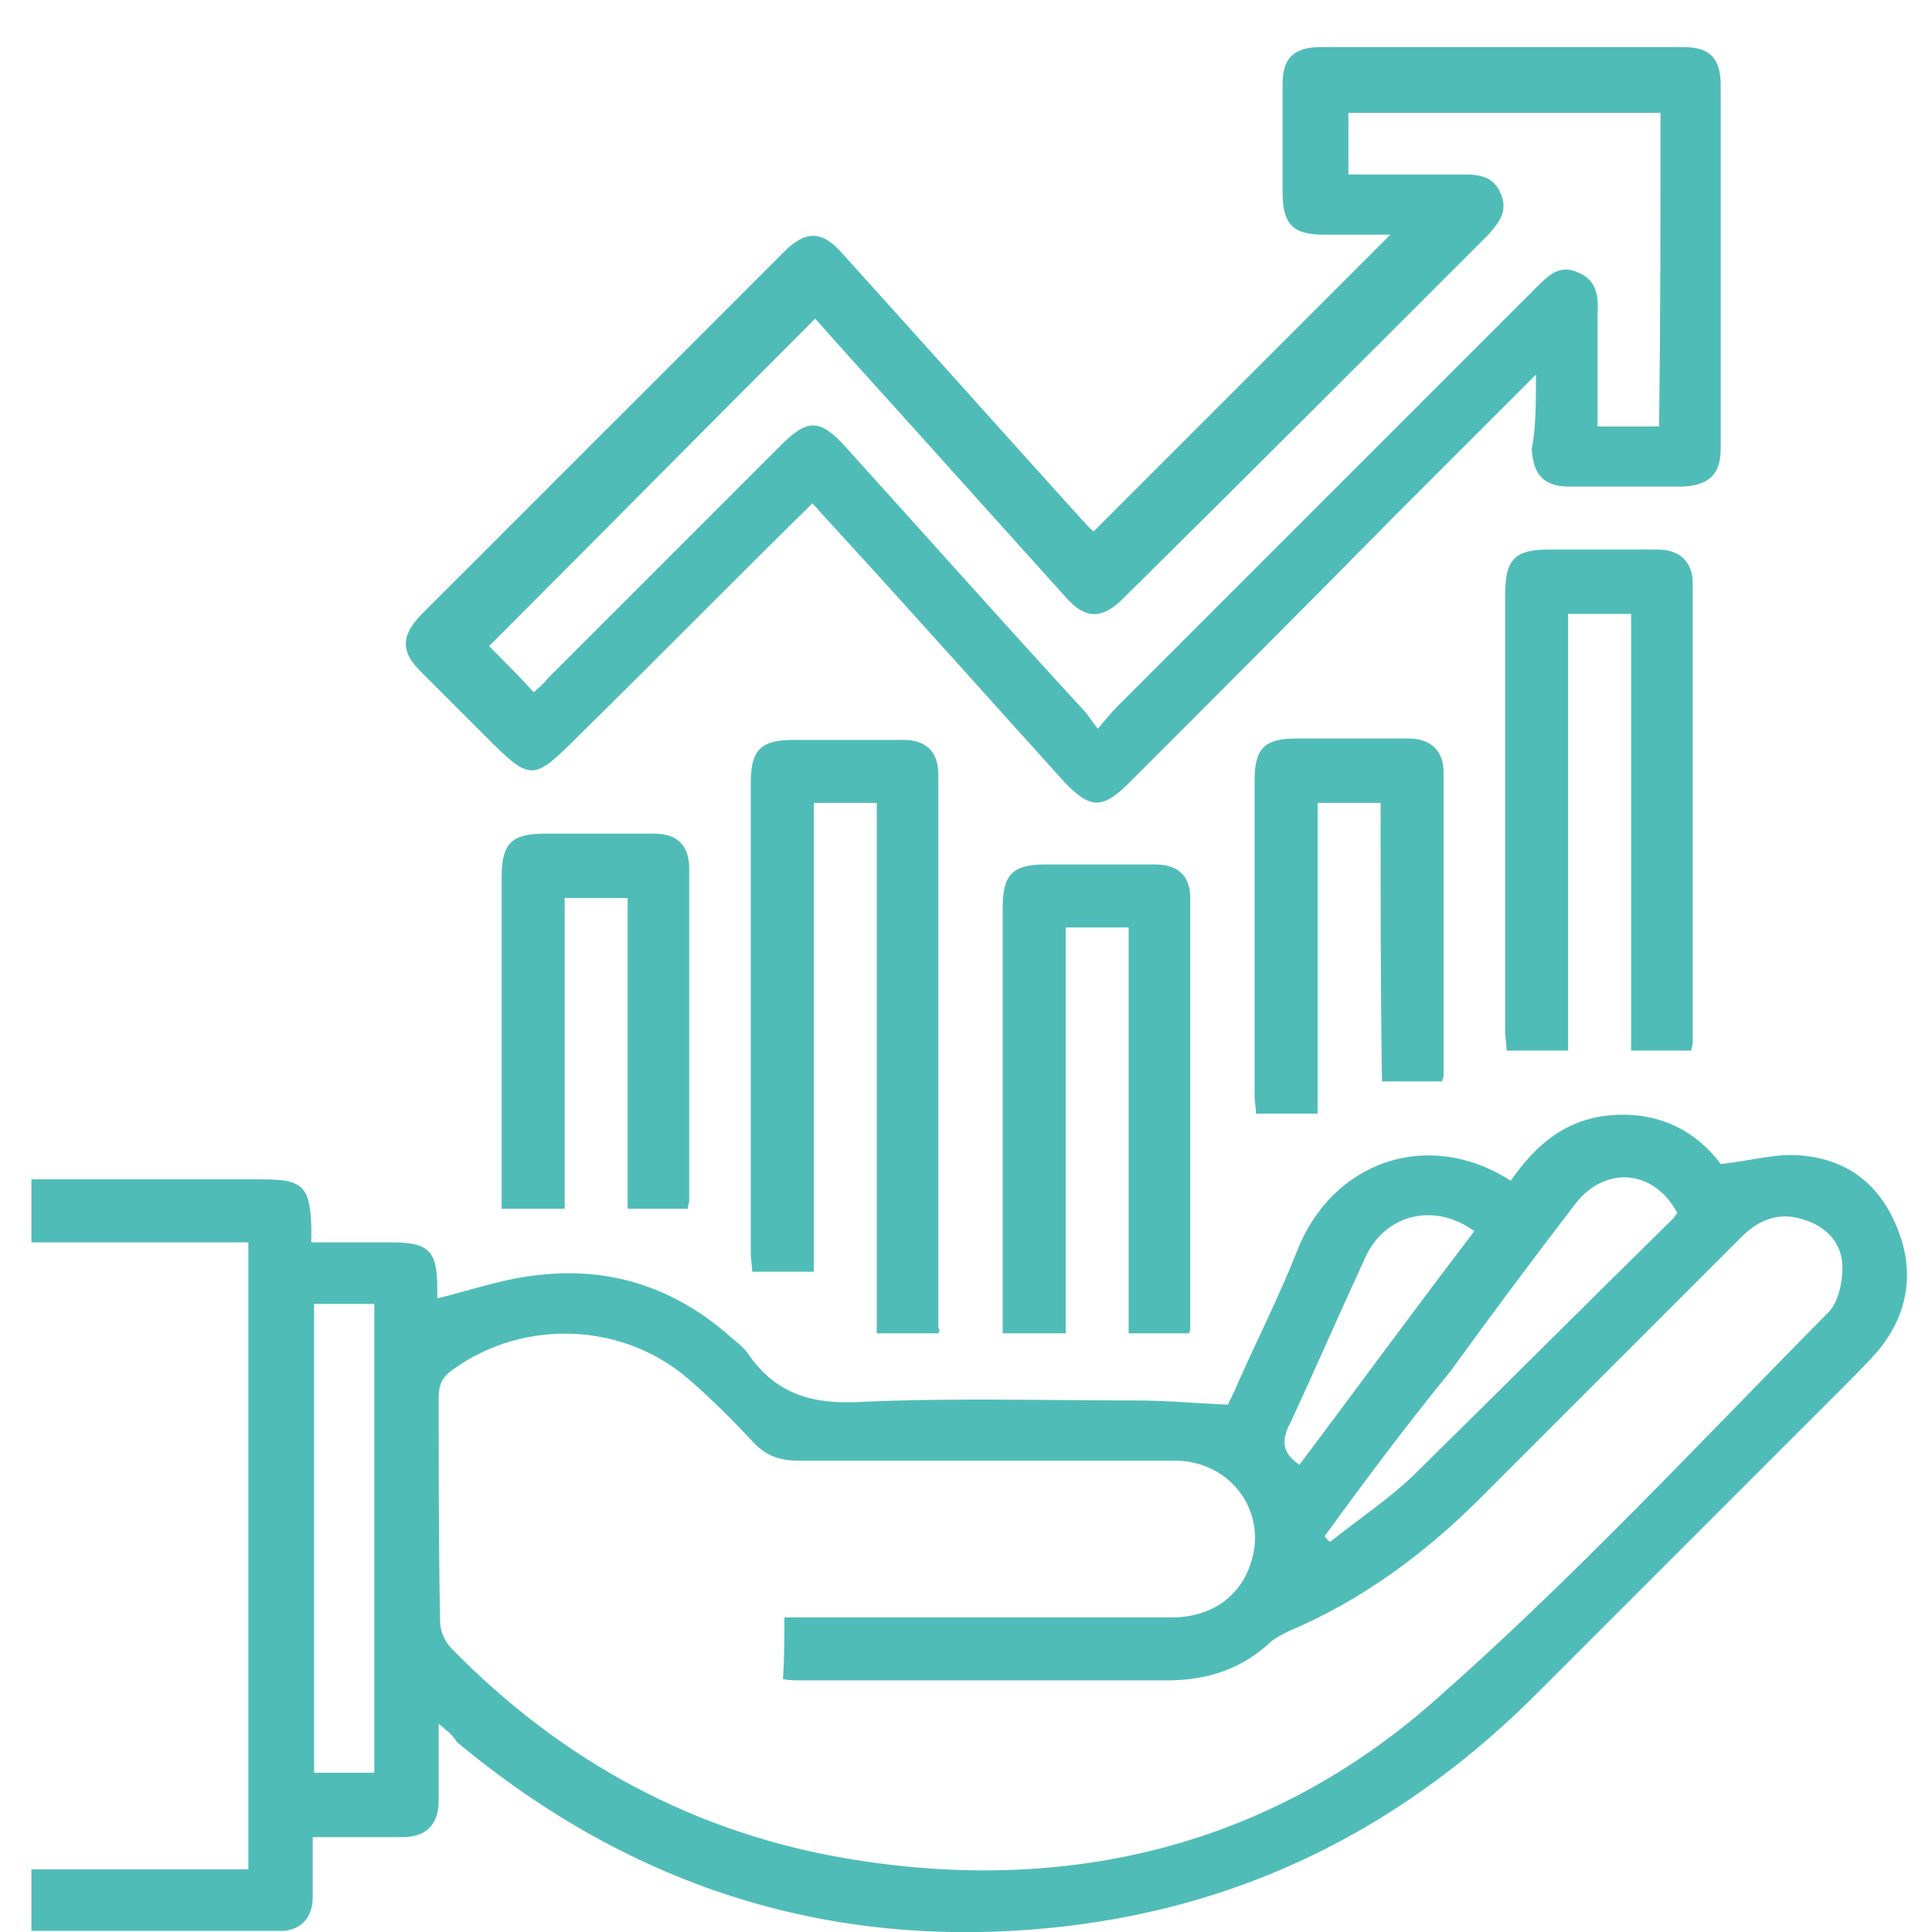
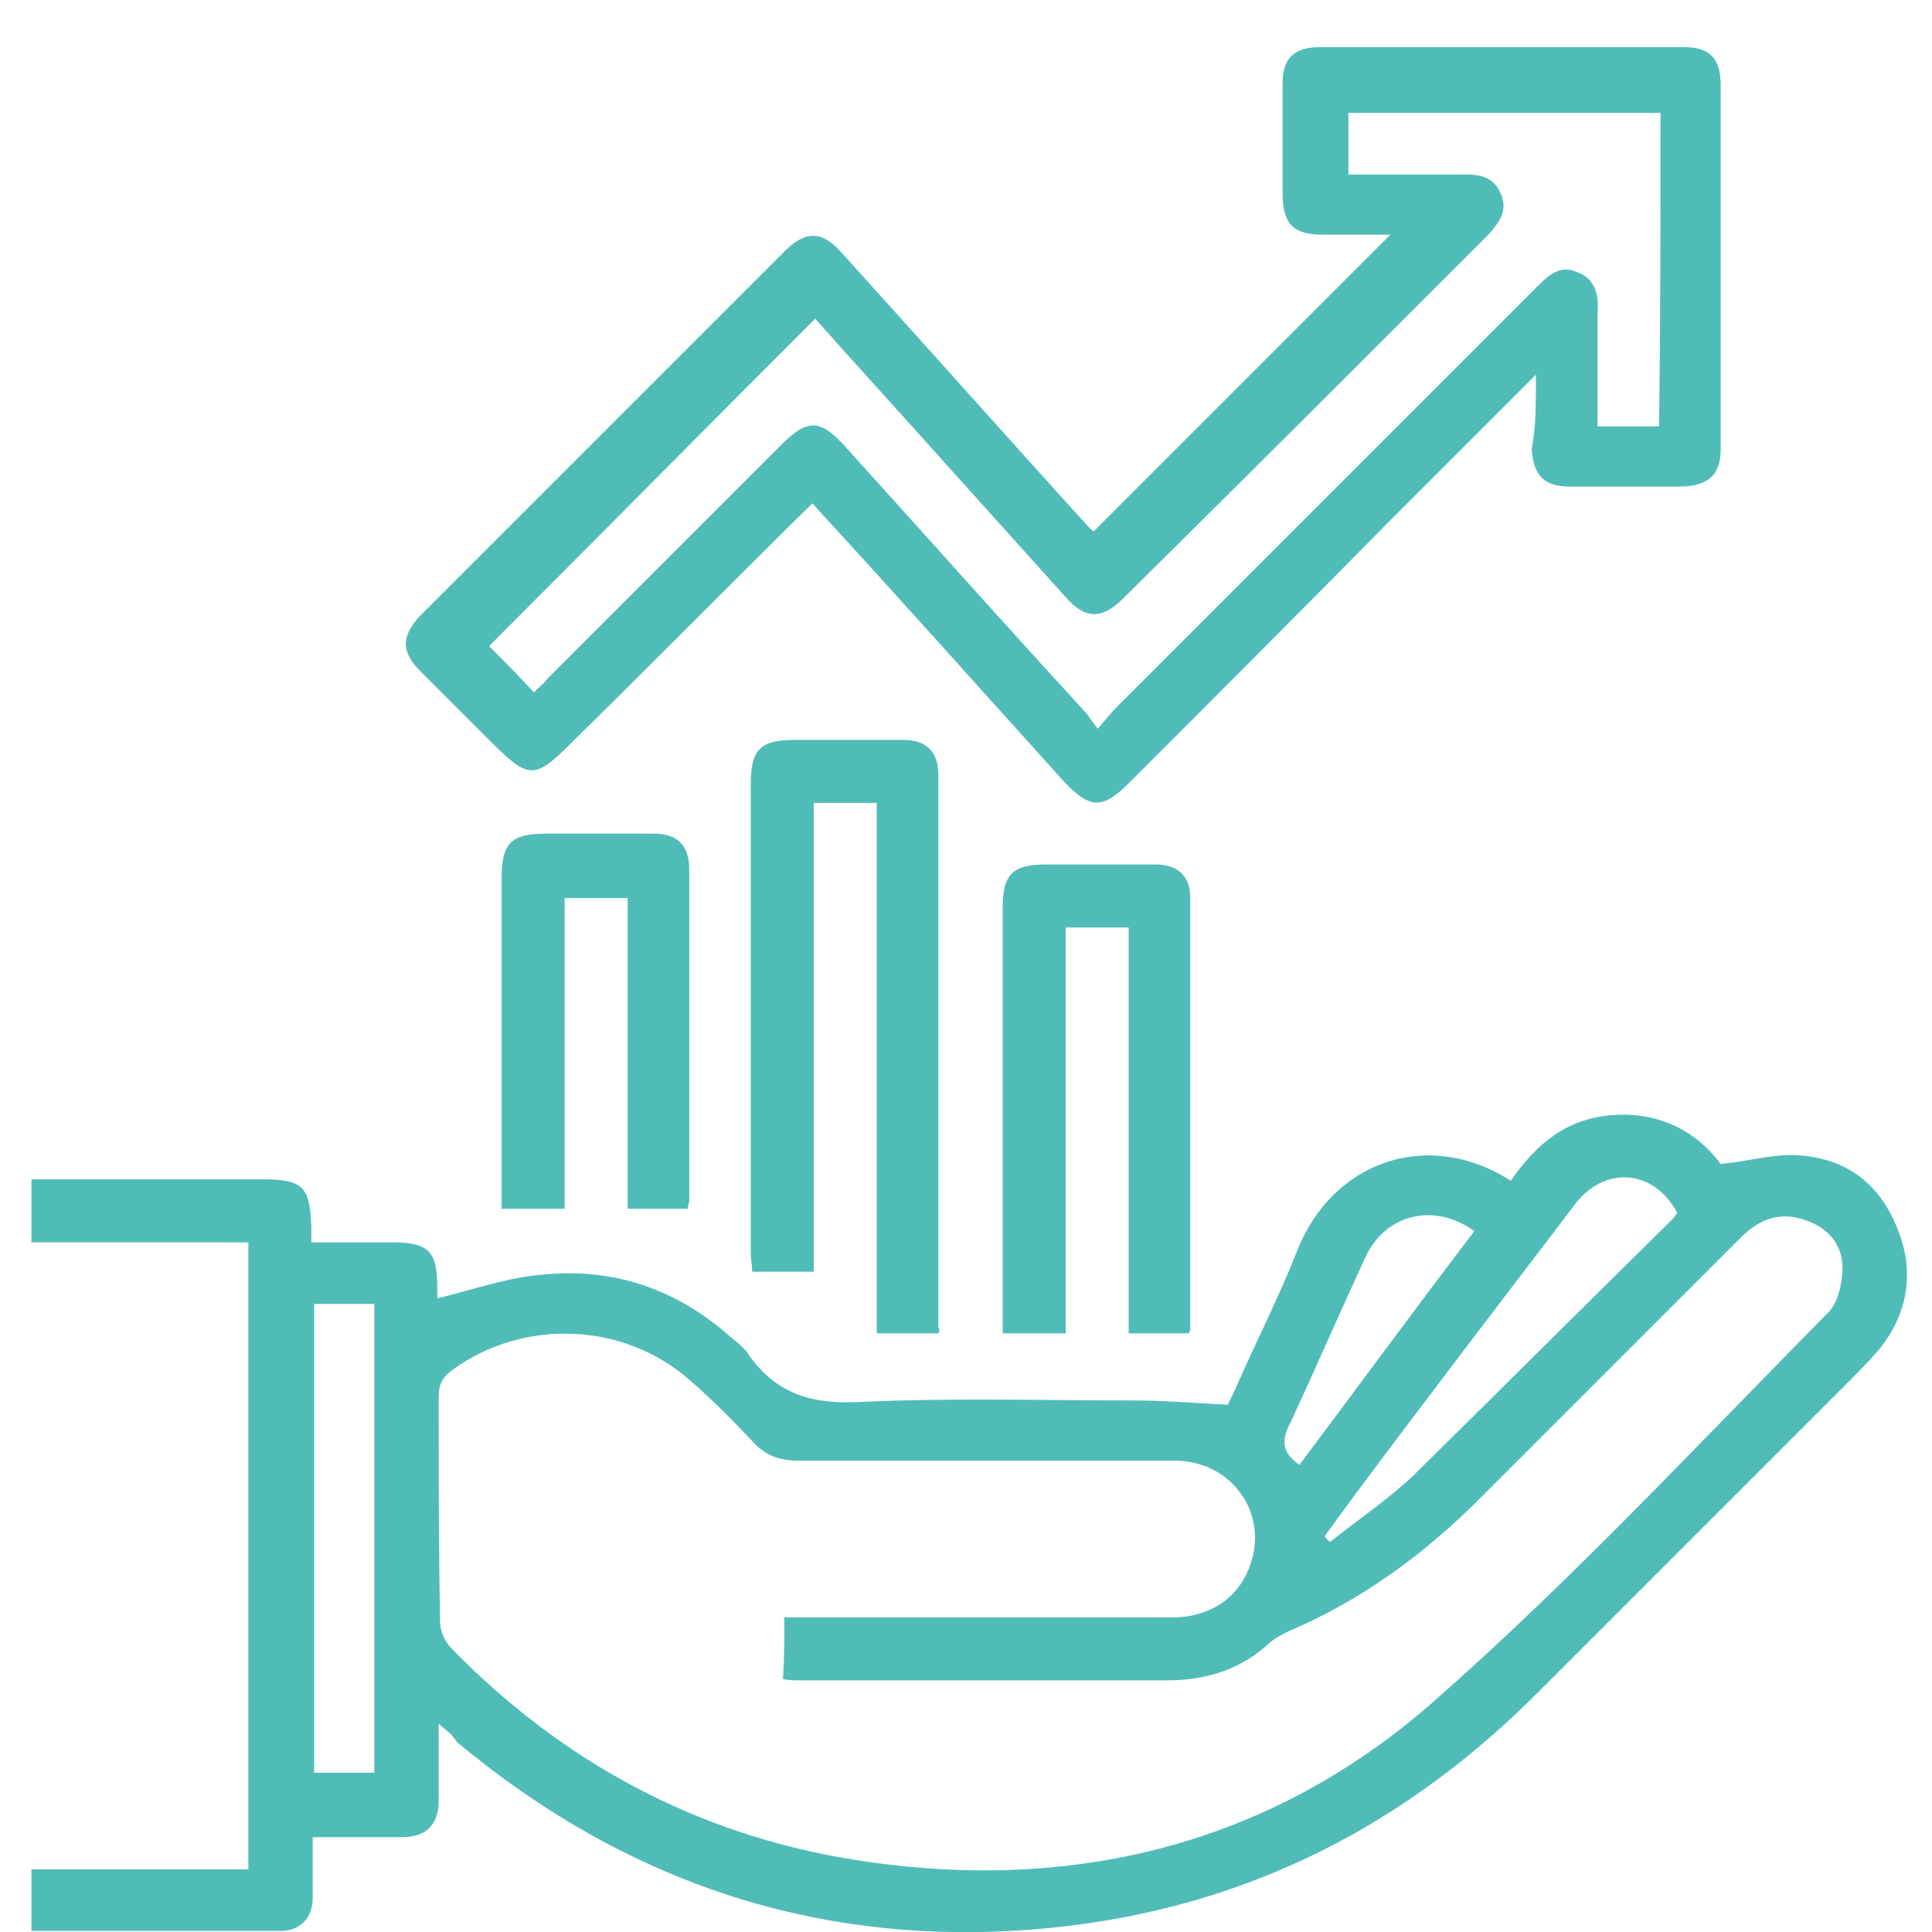
<svg xmlns="http://www.w3.org/2000/svg" width="123" height="123" viewBox="0 0 123 123" fill="none">
  <g clip-path="url(#clip0_321_998)">
-     <path d="M27.929 109.744C27.929 111.526 27.929 113.13 27.929 114.645C27.929 116.16 27.127 116.962 25.612 116.962C23.741 116.962 21.959 116.962 19.91 116.962C19.91 118.298 19.91 119.546 19.91 120.793C19.91 122.041 19.197 122.842 18.038 122.932C12.692 122.932 7.435 122.932 2 122.932C2 121.595 2 120.348 2 119.011C6.633 119.011 11.178 119.011 15.811 119.011C15.811 105.646 15.811 92.459 15.811 79.093C11.267 79.093 6.722 79.093 2 79.093C2 77.757 2 76.509 2 75.084C2.446 75.084 2.891 75.084 3.247 75.084C7.703 75.084 12.247 75.084 16.702 75.084C19.286 75.084 19.731 75.529 19.82 78.113C19.82 78.38 19.82 78.648 19.82 79.093C21.602 79.093 23.206 79.093 24.899 79.093C27.305 79.093 27.84 79.628 27.84 82.034C27.84 82.301 27.84 82.568 27.84 82.657C30.067 82.123 32.295 81.321 34.611 81.143C39.156 80.697 43.165 82.123 46.551 85.152C46.997 85.509 47.442 85.865 47.709 86.311C49.492 88.805 51.808 89.429 54.838 89.251C60.718 88.984 66.599 89.162 72.391 89.162C74.262 89.162 76.133 89.34 78.182 89.429C78.272 89.162 78.539 88.716 78.717 88.271C79.964 85.42 81.39 82.657 82.548 79.717C84.776 73.925 90.924 71.787 96.181 75.173C97.785 72.856 99.745 71.163 102.775 70.985C105.715 70.807 108.032 72.054 109.546 74.104C111.417 73.925 113.11 73.391 114.714 73.569C117.744 73.836 119.793 75.529 120.862 78.38C121.932 81.143 121.397 83.816 119.526 86.043C118.813 86.845 118.011 87.647 117.298 88.36C110.883 94.775 104.468 101.191 98.052 107.606C89.587 116.16 79.519 121.328 67.579 122.664C53.145 124.268 40.314 120.259 29.087 110.903C28.82 110.457 28.463 110.19 27.929 109.744ZM49.937 102.973C50.472 102.973 50.917 102.973 51.363 102.973C59.114 102.973 66.866 102.973 74.618 102.973C77.024 102.973 78.895 101.725 79.608 99.587C80.766 96.29 78.361 92.993 74.796 92.993C66.777 92.993 58.847 92.993 50.828 92.993C49.581 92.993 48.69 92.637 47.888 91.746C46.64 90.409 45.304 89.073 43.967 87.914C39.779 84.172 33.364 83.905 28.82 87.202C28.196 87.647 27.929 88.093 27.929 88.984C27.929 93.706 27.929 98.428 28.018 103.24C28.018 103.775 28.285 104.487 28.731 104.933C35.77 112.15 44.324 116.784 54.303 118.387C68.114 120.615 80.855 117.496 91.28 108.319C100.101 100.567 108.121 91.924 116.407 83.548C117.031 82.925 117.298 81.677 117.298 80.697C117.298 79.182 116.318 78.113 114.892 77.668C113.378 77.133 112.041 77.579 110.883 78.737C105.359 84.261 99.745 89.875 94.221 95.399C90.657 98.963 86.647 101.903 82.014 103.864C81.657 104.042 81.301 104.22 80.945 104.487C79.073 106.269 76.846 106.982 74.262 106.982C66.51 106.982 58.758 106.982 51.006 106.982C50.65 106.982 50.204 106.982 49.848 106.893C49.937 105.557 49.937 104.309 49.937 102.973ZM19.999 83.014C19.999 93.082 19.999 102.973 19.999 112.863C21.335 112.863 22.583 112.863 23.83 112.863C23.83 102.884 23.83 92.993 23.83 83.014C22.494 83.014 21.246 83.014 19.999 83.014ZM84.33 97.805C84.419 97.894 84.509 98.072 84.687 98.161C86.469 96.736 88.34 95.488 89.944 93.973C95.468 88.538 100.993 83.014 106.517 77.579C106.606 77.49 106.695 77.311 106.784 77.222C105.269 74.371 102.062 74.193 100.191 76.777C97.517 80.252 94.934 83.727 92.35 87.291C89.587 90.677 86.914 94.241 84.33 97.805ZM82.727 93.26C86.469 88.271 90.122 83.281 93.864 78.38C91.28 76.509 88.162 77.311 86.914 80.073C85.311 83.548 83.796 87.023 82.192 90.498C81.568 91.657 81.568 92.459 82.727 93.26Z" fill="#50BCB8" />
+     <path d="M27.929 109.744C27.929 111.526 27.929 113.13 27.929 114.645C27.929 116.16 27.127 116.962 25.612 116.962C23.741 116.962 21.959 116.962 19.91 116.962C19.91 118.298 19.91 119.546 19.91 120.793C19.91 122.041 19.197 122.842 18.038 122.932C12.692 122.932 7.435 122.932 2 122.932C2 121.595 2 120.348 2 119.011C6.633 119.011 11.178 119.011 15.811 119.011C15.811 105.646 15.811 92.459 15.811 79.093C11.267 79.093 6.722 79.093 2 79.093C2 77.757 2 76.509 2 75.084C2.446 75.084 2.891 75.084 3.247 75.084C7.703 75.084 12.247 75.084 16.702 75.084C19.286 75.084 19.731 75.529 19.82 78.113C19.82 78.38 19.82 78.648 19.82 79.093C21.602 79.093 23.206 79.093 24.899 79.093C27.305 79.093 27.84 79.628 27.84 82.034C27.84 82.301 27.84 82.568 27.84 82.657C30.067 82.123 32.295 81.321 34.611 81.143C39.156 80.697 43.165 82.123 46.551 85.152C46.997 85.509 47.442 85.865 47.709 86.311C49.492 88.805 51.808 89.429 54.838 89.251C60.718 88.984 66.599 89.162 72.391 89.162C74.262 89.162 76.133 89.34 78.182 89.429C78.272 89.162 78.539 88.716 78.717 88.271C79.964 85.42 81.39 82.657 82.548 79.717C84.776 73.925 90.924 71.787 96.181 75.173C97.785 72.856 99.745 71.163 102.775 70.985C105.715 70.807 108.032 72.054 109.546 74.104C111.417 73.925 113.11 73.391 114.714 73.569C117.744 73.836 119.793 75.529 120.862 78.38C121.932 81.143 121.397 83.816 119.526 86.043C118.813 86.845 118.011 87.647 117.298 88.36C110.883 94.775 104.468 101.191 98.052 107.606C89.587 116.16 79.519 121.328 67.579 122.664C53.145 124.268 40.314 120.259 29.087 110.903C28.82 110.457 28.463 110.19 27.929 109.744ZM49.937 102.973C50.472 102.973 50.917 102.973 51.363 102.973C59.114 102.973 66.866 102.973 74.618 102.973C77.024 102.973 78.895 101.725 79.608 99.587C80.766 96.29 78.361 92.993 74.796 92.993C66.777 92.993 58.847 92.993 50.828 92.993C49.581 92.993 48.69 92.637 47.888 91.746C46.64 90.409 45.304 89.073 43.967 87.914C39.779 84.172 33.364 83.905 28.82 87.202C28.196 87.647 27.929 88.093 27.929 88.984C27.929 93.706 27.929 98.428 28.018 103.24C28.018 103.775 28.285 104.487 28.731 104.933C35.77 112.15 44.324 116.784 54.303 118.387C68.114 120.615 80.855 117.496 91.28 108.319C100.101 100.567 108.121 91.924 116.407 83.548C117.031 82.925 117.298 81.677 117.298 80.697C117.298 79.182 116.318 78.113 114.892 77.668C113.378 77.133 112.041 77.579 110.883 78.737C105.359 84.261 99.745 89.875 94.221 95.399C90.657 98.963 86.647 101.903 82.014 103.864C81.657 104.042 81.301 104.22 80.945 104.487C79.073 106.269 76.846 106.982 74.262 106.982C66.51 106.982 58.758 106.982 51.006 106.982C50.65 106.982 50.204 106.982 49.848 106.893C49.937 105.557 49.937 104.309 49.937 102.973ZM19.999 83.014C19.999 93.082 19.999 102.973 19.999 112.863C21.335 112.863 22.583 112.863 23.83 112.863C23.83 102.884 23.83 92.993 23.83 83.014C22.494 83.014 21.246 83.014 19.999 83.014ZM84.33 97.805C84.419 97.894 84.509 98.072 84.687 98.161C86.469 96.736 88.34 95.488 89.944 93.973C95.468 88.538 100.993 83.014 106.517 77.579C106.606 77.49 106.695 77.311 106.784 77.222C105.269 74.371 102.062 74.193 100.191 76.777C89.587 90.677 86.914 94.241 84.33 97.805ZM82.727 93.26C86.469 88.271 90.122 83.281 93.864 78.38C91.28 76.509 88.162 77.311 86.914 80.073C85.311 83.548 83.796 87.023 82.192 90.498C81.568 91.657 81.568 92.459 82.727 93.26Z" fill="#50BCB8" />
    <path d="M97.785 23.85C94.577 27.058 91.548 30.087 88.607 33.027C83.083 38.641 77.469 44.254 71.856 49.868C70.163 51.561 69.361 51.472 67.757 49.779C62.679 44.165 57.689 38.552 52.61 33.027C52.343 32.76 52.075 32.404 51.719 32.047C46.729 36.948 41.829 41.938 36.839 46.838C33.899 49.779 33.809 49.779 30.869 46.838C29.533 45.502 28.196 44.165 26.77 42.74C25.523 41.492 25.523 40.512 26.77 39.175C34.522 31.424 42.274 23.672 49.937 16.009C51.273 14.672 52.343 14.672 53.59 16.098C58.669 21.712 63.748 27.414 68.827 33.027C69.094 33.295 69.361 33.651 69.629 33.829C75.955 27.503 82.192 21.266 88.518 14.94C87.093 14.94 85.667 14.94 84.241 14.94C82.281 14.94 81.657 14.227 81.657 12.267C81.657 9.95 81.657 7.633 81.657 5.317C81.657 3.713 82.37 3 84.063 3C91.815 3 99.567 3 107.23 3C108.834 3 109.546 3.713 109.546 5.406C109.546 13.158 109.546 20.91 109.546 28.572C109.546 30.176 108.834 30.889 107.141 30.978C104.735 30.978 102.329 30.978 99.923 30.978C98.32 30.978 97.607 30.265 97.517 28.572C97.785 27.236 97.785 25.721 97.785 23.85ZM105.715 7.188C99.032 7.188 92.439 7.188 85.845 7.188C85.845 8.524 85.845 9.772 85.845 11.108C88.34 11.108 90.835 11.108 93.241 11.108C94.31 11.108 95.112 11.287 95.557 12.356C96.003 13.425 95.468 14.138 94.755 14.94C87.004 22.692 79.252 30.444 71.5 38.106C70.163 39.443 69.094 39.443 67.847 38.017C65.441 35.344 63.035 32.671 60.629 29.998C57.689 26.701 54.659 23.404 51.897 20.286C44.947 27.236 37.997 34.275 31.136 41.136C32.027 42.027 33.008 43.007 33.988 44.076C34.255 43.809 34.611 43.541 34.879 43.185C39.868 38.195 44.858 33.206 49.759 28.305C51.452 26.612 52.254 26.701 53.858 28.483C58.936 34.097 63.926 39.71 69.005 45.234C69.272 45.502 69.45 45.858 69.896 46.393C70.43 45.769 70.698 45.413 71.054 45.056C79.964 36.146 88.875 27.236 97.785 18.326C98.587 17.524 99.3 16.811 100.458 17.345C101.616 17.791 101.794 18.86 101.705 19.929C101.705 21.266 101.705 22.602 101.705 23.939C101.705 25.008 101.705 26.078 101.705 27.147C103.131 27.147 104.378 27.147 105.626 27.147C105.715 20.375 105.715 13.781 105.715 7.188Z" fill="#50BCB8" />
    <path d="M59.738 84.885C58.402 84.885 57.154 84.885 55.818 84.885C55.818 73.569 55.818 62.431 55.818 51.115C54.481 51.115 53.234 51.115 51.808 51.115C51.808 61.005 51.808 70.985 51.808 80.964C50.471 80.964 49.224 80.964 47.888 80.964C47.888 80.608 47.798 80.162 47.798 79.806C47.798 69.827 47.798 59.847 47.798 49.868C47.798 47.729 48.422 47.106 50.561 47.106C52.877 47.106 55.194 47.106 57.511 47.106C59.025 47.106 59.738 47.907 59.738 49.333C59.738 61.095 59.738 72.767 59.738 84.528C59.827 84.618 59.827 84.707 59.738 84.885Z" fill="#50BCB8" />
-     <path d="M103.844 39.086C102.418 39.086 101.171 39.086 99.834 39.086C99.834 48.353 99.834 57.62 99.834 66.886C98.498 66.886 97.25 66.886 95.914 66.886C95.914 66.441 95.825 66.084 95.825 65.639C95.825 56.372 95.825 47.106 95.825 37.839C95.825 35.611 96.448 34.988 98.587 34.988C100.903 34.988 103.22 34.988 105.537 34.988C106.962 34.988 107.764 35.79 107.764 37.126C107.764 46.927 107.764 56.639 107.764 66.441C107.764 66.53 107.675 66.708 107.675 66.886C106.428 66.886 105.18 66.886 103.844 66.886C103.844 57.709 103.844 48.442 103.844 39.086Z" fill="#50BCB8" />
    <path d="M75.688 84.885C74.351 84.885 73.193 84.885 71.856 84.885C71.856 76.242 71.856 67.688 71.856 59.045C70.52 59.045 69.272 59.045 67.847 59.045C67.847 67.599 67.847 76.242 67.847 84.885C66.51 84.885 65.263 84.885 63.837 84.885C63.837 84.528 63.837 84.083 63.837 83.727C63.837 75.084 63.837 66.441 63.837 57.798C63.837 55.659 64.461 55.036 66.599 55.036C68.916 55.036 71.232 55.036 73.549 55.036C74.975 55.036 75.777 55.748 75.777 57.174C75.777 66.352 75.777 75.44 75.777 84.618C75.777 84.707 75.777 84.707 75.688 84.885Z" fill="#50BCB8" />
    <path d="M43.789 76.955C42.452 76.955 41.205 76.955 39.958 76.955C39.958 70.361 39.958 63.768 39.958 57.174C38.621 57.174 37.374 57.174 35.948 57.174C35.948 63.768 35.948 70.361 35.948 76.955C34.611 76.955 33.364 76.955 31.938 76.955C31.938 76.598 31.938 76.153 31.938 75.796C31.938 69.114 31.938 62.52 31.938 55.838C31.938 53.699 32.562 53.075 34.7 53.075C37.017 53.075 39.334 53.075 41.651 53.075C43.165 53.075 43.878 53.877 43.878 55.303C43.878 62.342 43.878 69.47 43.878 76.509C43.878 76.598 43.789 76.688 43.789 76.955Z" fill="#50BCB8" />
-     <path d="M87.894 51.115C86.469 51.115 85.221 51.115 83.885 51.115C83.885 57.709 83.885 64.302 83.885 70.896C82.548 70.896 81.301 70.896 79.964 70.896C79.964 70.54 79.875 70.183 79.875 69.827C79.875 63.144 79.875 56.461 79.875 49.69C79.875 47.64 80.499 47.017 82.548 47.017C84.954 47.017 87.271 47.017 89.677 47.017C91.102 47.017 91.904 47.818 91.904 49.155C91.904 55.57 91.904 62.075 91.904 68.49C91.904 68.579 91.815 68.757 91.815 68.847C90.567 68.847 89.32 68.847 87.984 68.847C87.894 63.055 87.894 57.085 87.894 51.115Z" fill="#50BCB8" />
  </g>
  <defs>
    <clipPath id="clip0_321_998">
      <rect width="123" height="123" fill="white" />
    </clipPath>
  </defs>
</svg>